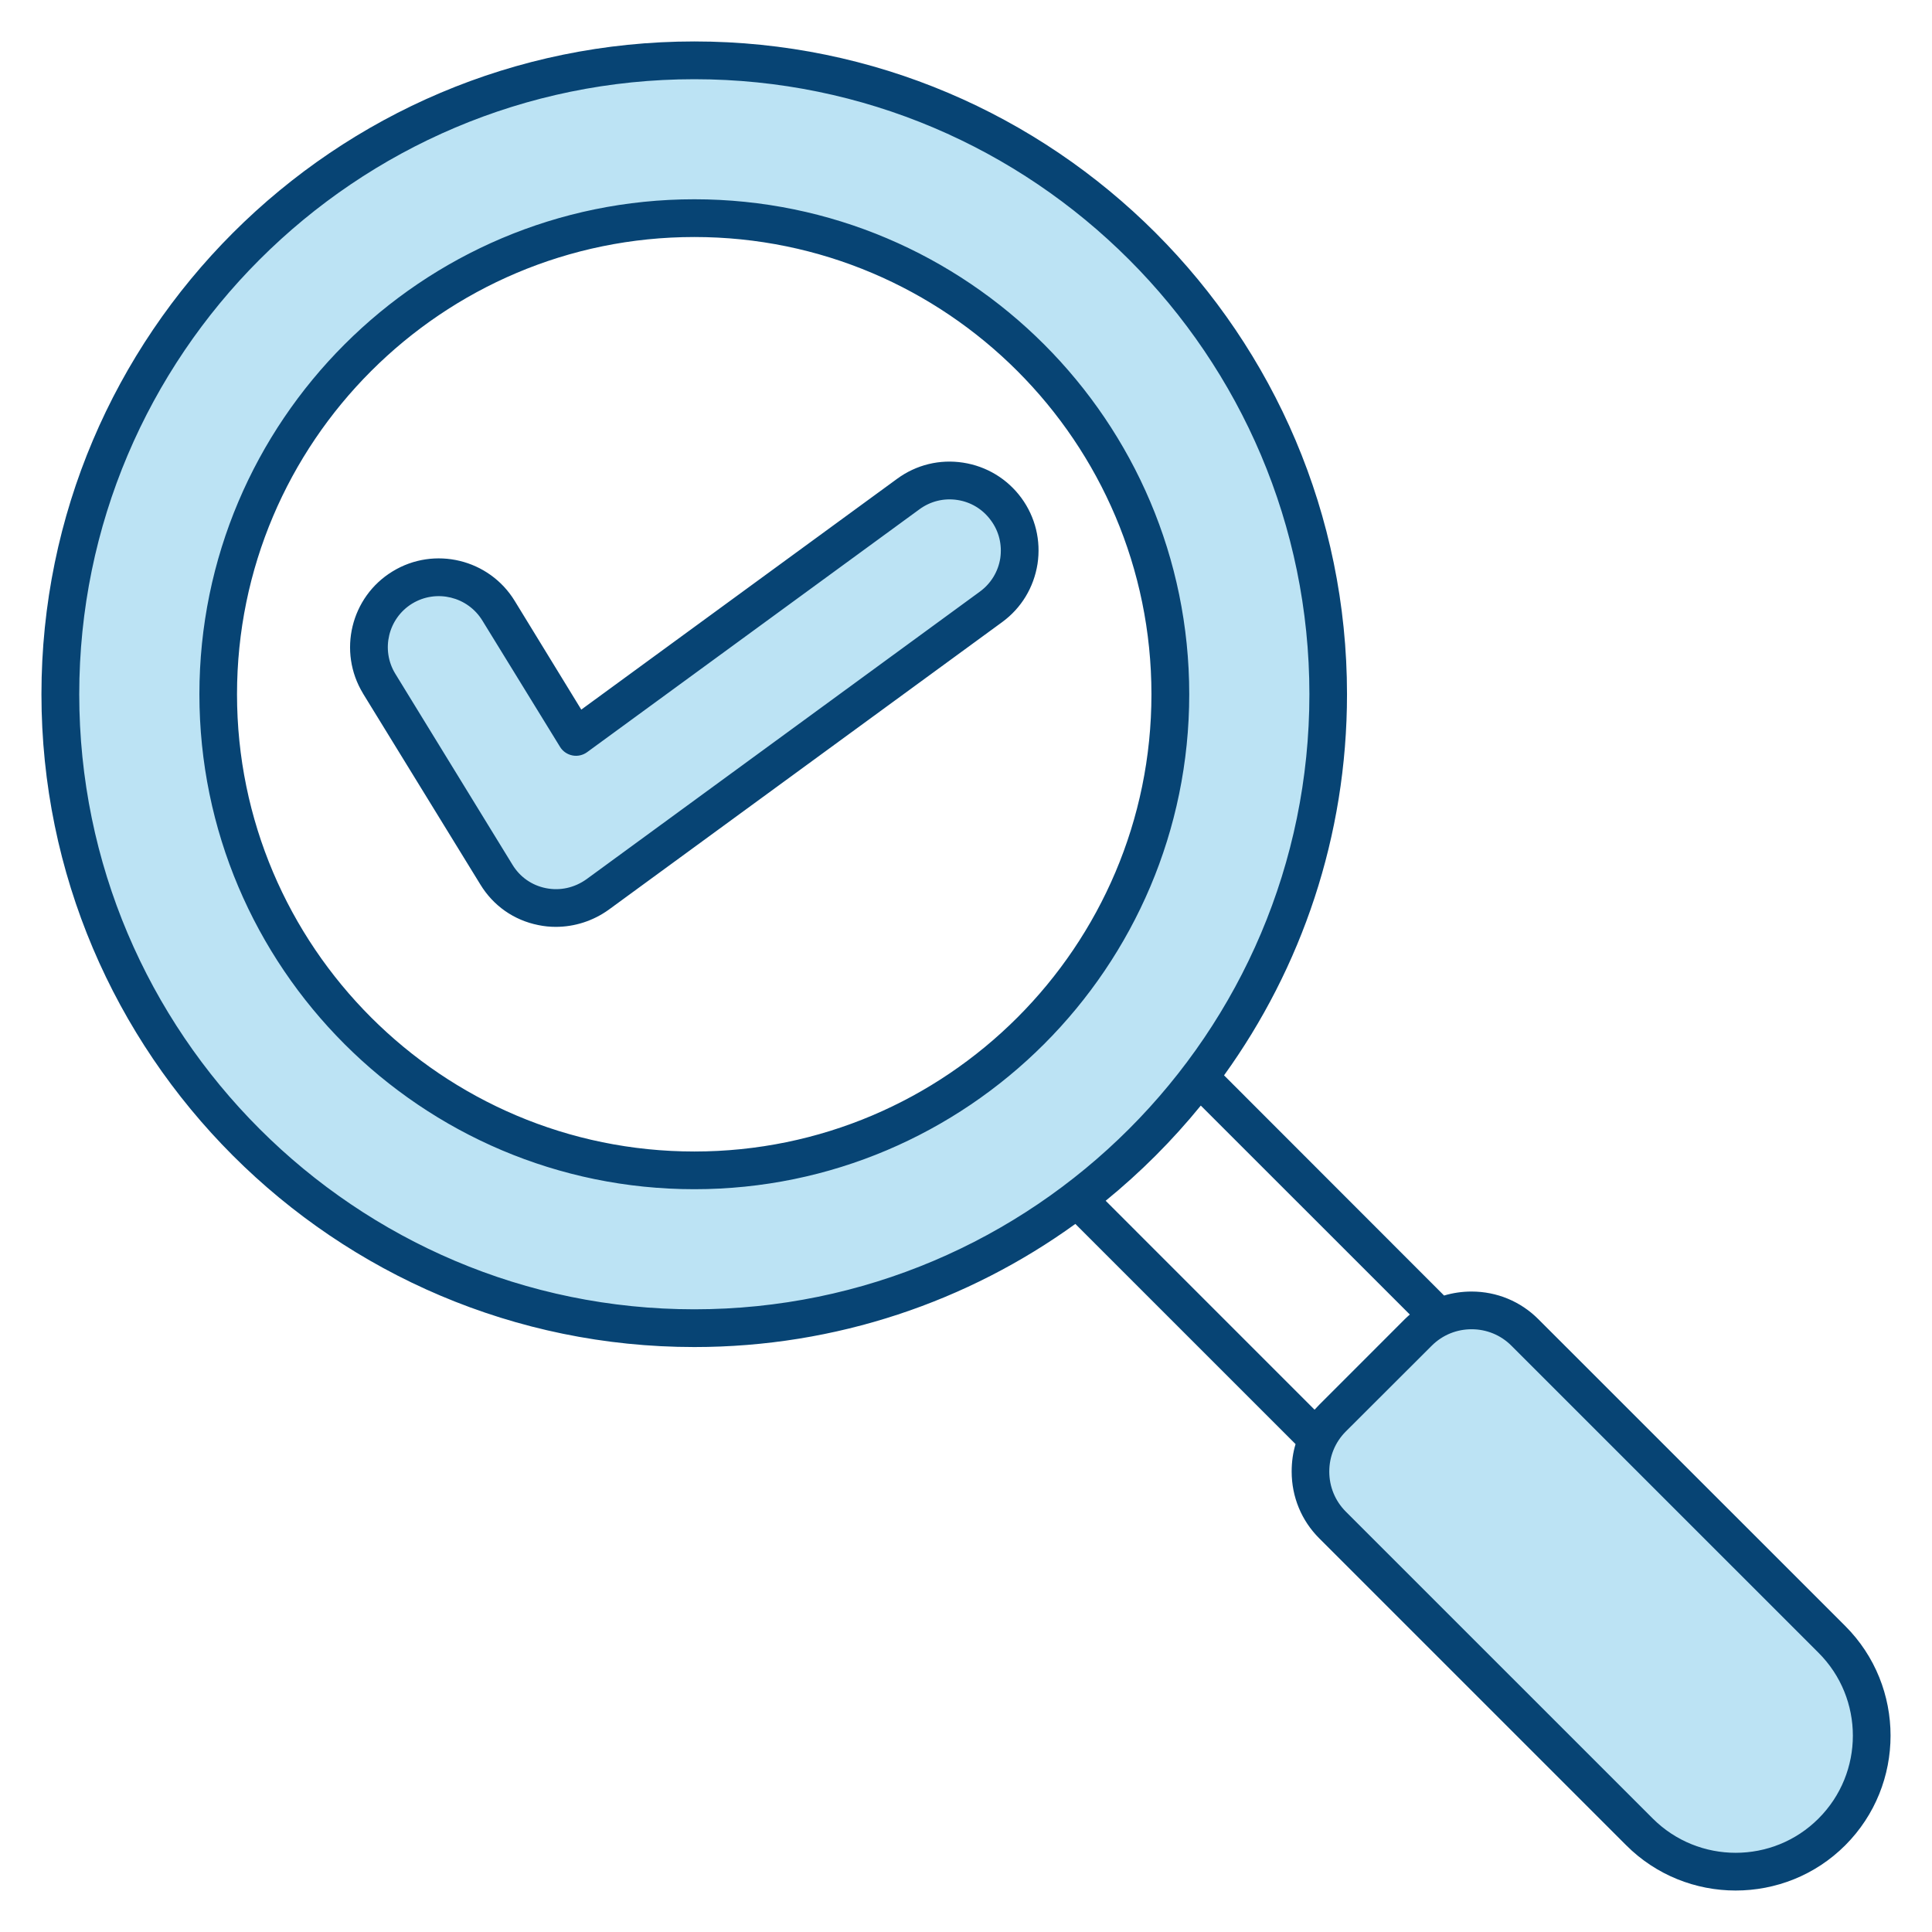
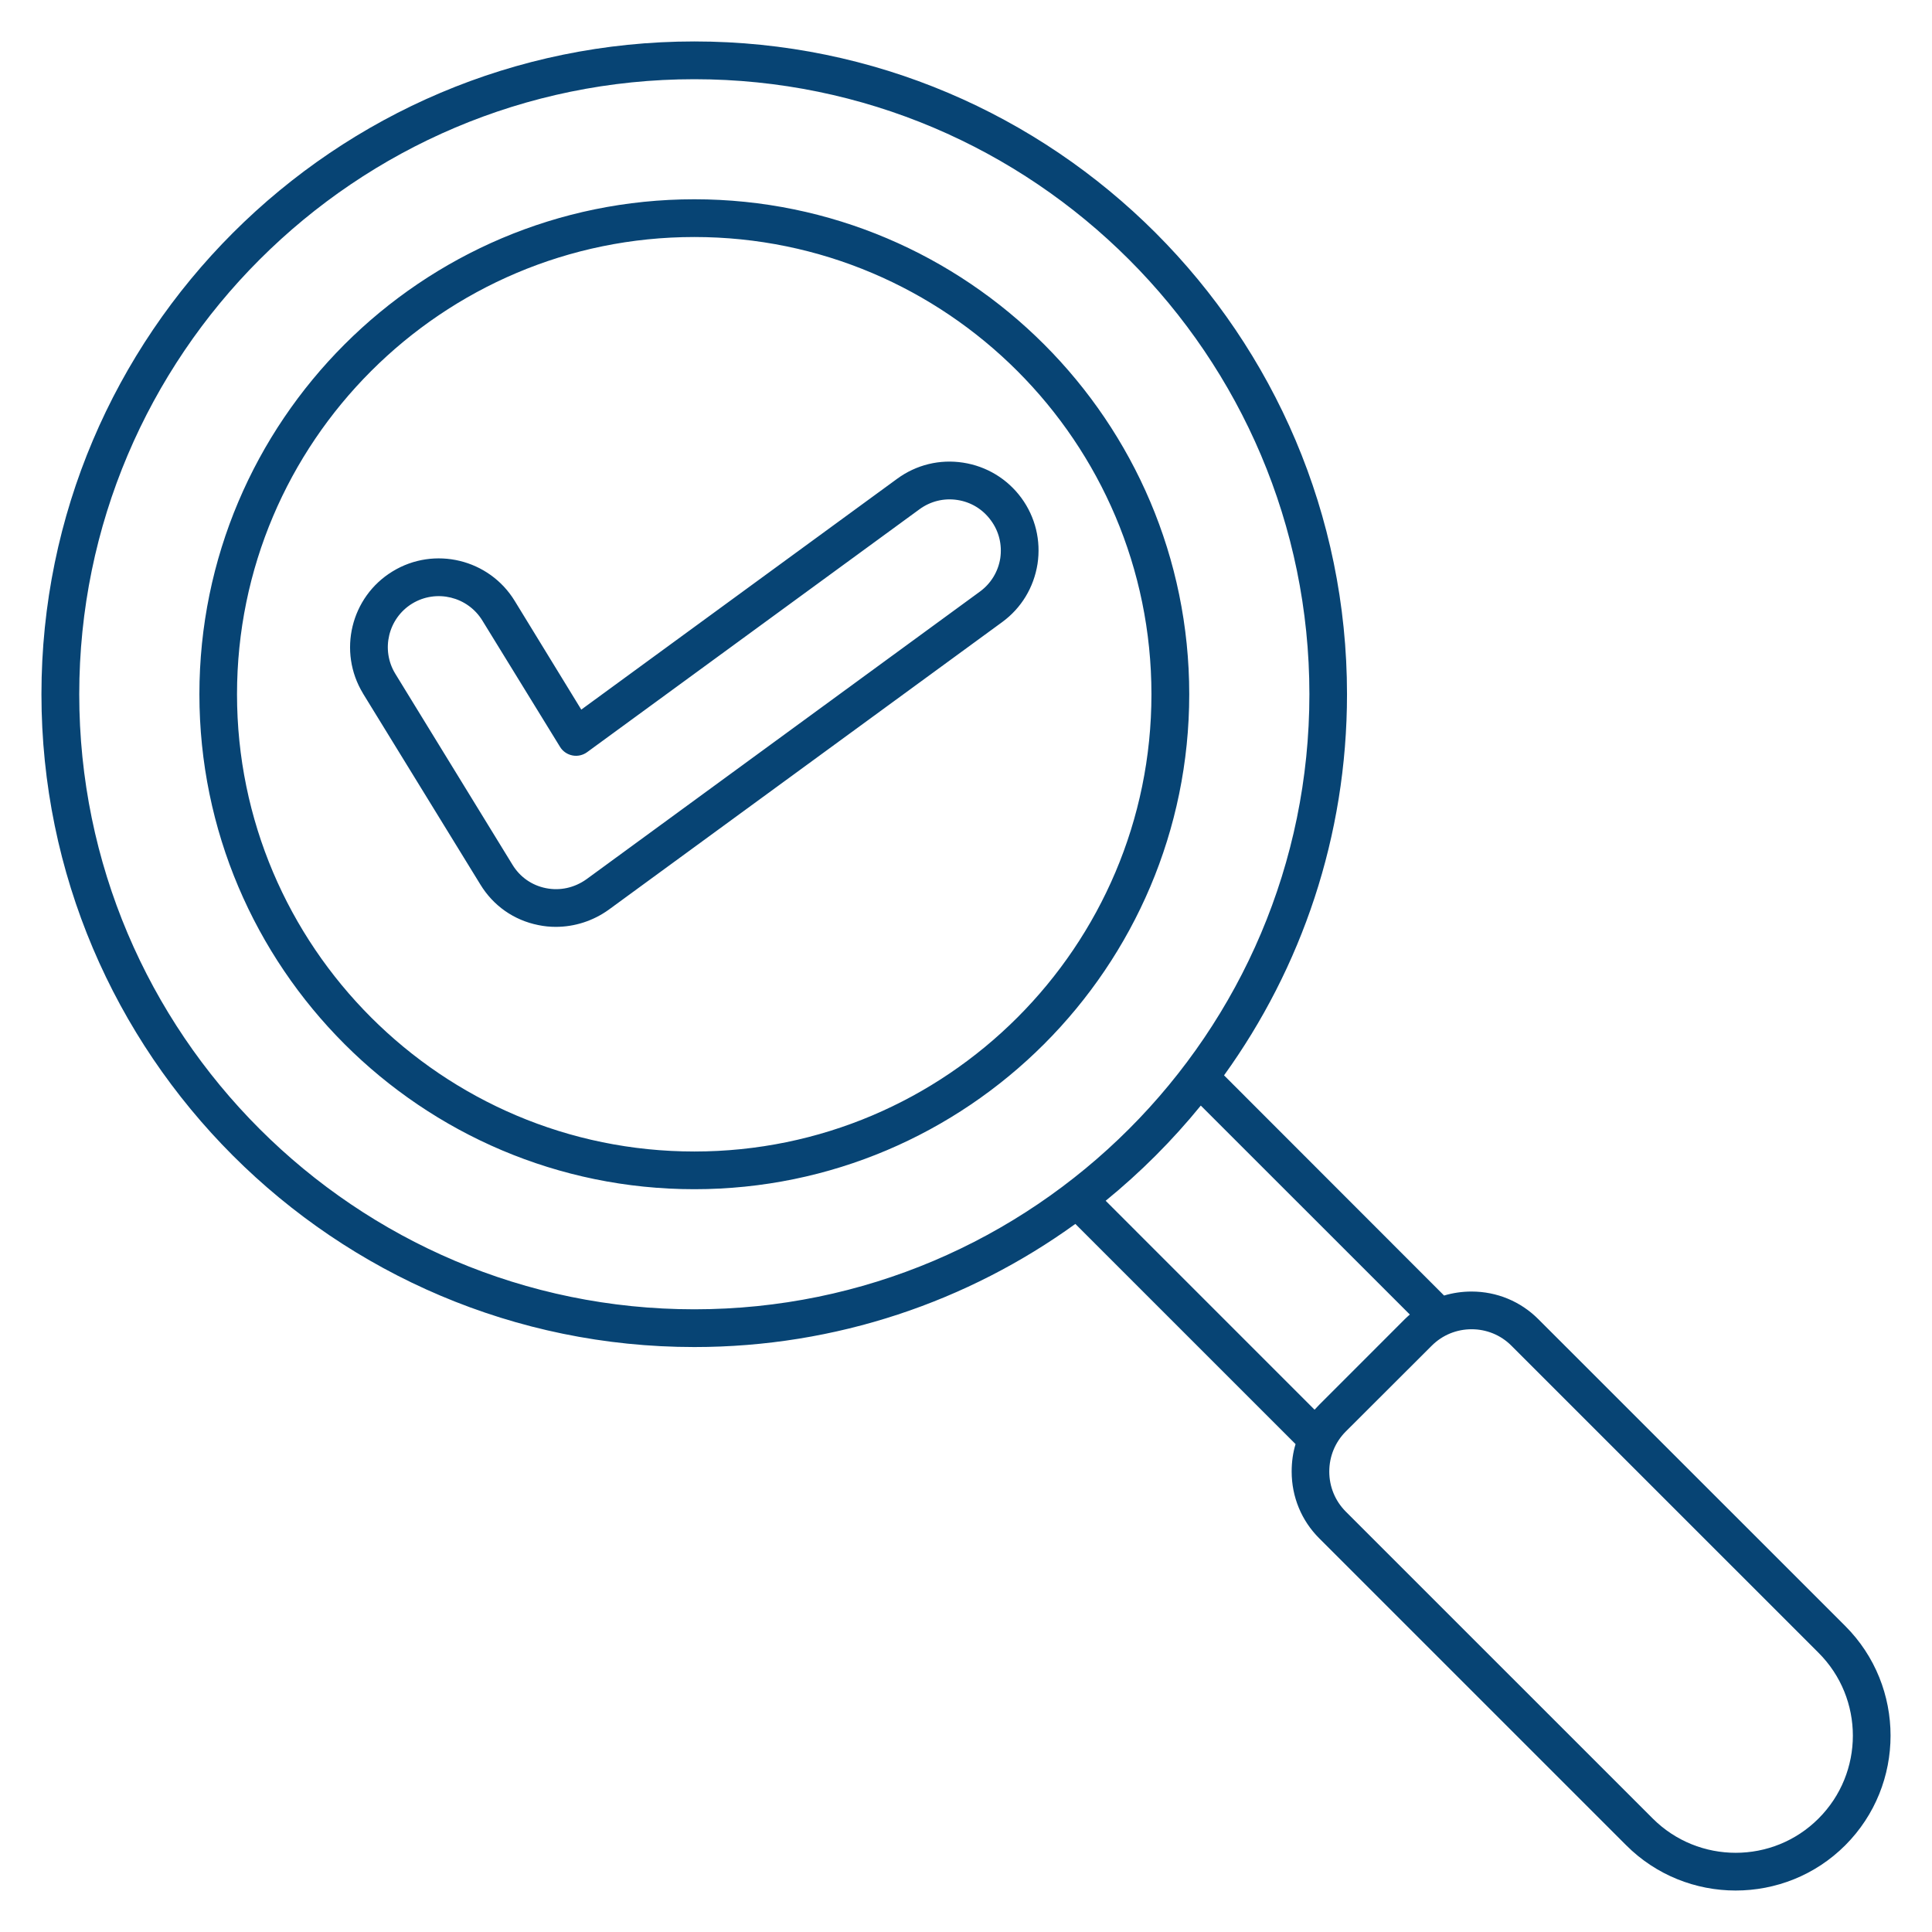
<svg xmlns="http://www.w3.org/2000/svg" width="62" height="62" viewBox="0 0 62 62" fill="none">
-   <path fill-rule="evenodd" clip-rule="evenodd" d="M18.51 23.531L29.105 15.788C29.605 15.423 30.22 15.271 30.833 15.366C31.445 15.46 31.985 15.791 32.352 16.29C32.719 16.788 32.872 17.404 32.78 18.016C32.687 18.63 32.352 19.174 31.851 19.54L19.219 28.776C18.683 29.157 18.026 29.305 17.38 29.174C16.742 29.046 16.201 28.663 15.861 28.108L12.102 21.982C11.434 20.892 11.779 19.45 12.871 18.784C13.964 18.117 15.398 18.468 16.069 19.558L18.51 23.531ZM37.478 22.28C37.478 13.9 30.662 7.082 22.282 7.082C13.903 7.082 7.086 13.9 7.086 22.28C7.086 30.66 13.903 37.479 22.282 37.479C30.662 37.477 37.478 30.659 37.478 22.28ZM22.282 42.704C33.544 42.704 42.707 33.542 42.707 22.28C42.707 11.018 33.544 1.855 22.282 1.855C11.021 1.855 1.857 11.017 1.857 22.28C1.857 33.542 11.021 42.704 22.282 42.704ZM45.46 42.701C45.931 42.231 46.562 41.97 47.226 41.97C47.891 41.97 48.522 42.231 48.993 42.703L58.845 52.553C60.582 54.29 60.581 57.109 58.845 58.846C57.111 60.58 54.29 60.58 52.556 58.846L42.704 48.995C42.233 48.523 41.973 47.891 41.973 47.225C41.973 46.558 42.233 45.926 42.705 45.455L45.46 42.701Z" fill="#BCE3F4" />
  <path fill-rule="evenodd" clip-rule="evenodd" d="M32.1 17.913C32.032 18.346 31.799 18.727 31.445 18.986L18.82 28.216C18.432 28.492 17.971 28.593 17.515 28.501C17.065 28.41 16.684 28.143 16.445 27.749L12.686 21.622C12.214 20.851 12.459 19.841 13.227 19.37C14.002 18.899 15.01 19.145 15.482 19.918L17.971 23.966C18.057 24.11 18.204 24.21 18.369 24.243C18.534 24.276 18.705 24.237 18.841 24.138L29.507 16.343C29.861 16.084 30.293 15.978 30.726 16.045C31.158 16.111 31.539 16.343 31.796 16.696C32.06 17.049 32.162 17.482 32.1 17.913ZM32.777 15.979C32.326 15.366 31.66 14.963 30.908 14.847C30.156 14.731 29.404 14.915 28.791 15.364L18.654 22.772L16.518 19.284C15.698 17.942 13.938 17.517 12.599 18.336C11.255 19.155 10.834 20.912 11.649 22.253V22.255L15.413 28.381C15.829 29.066 16.49 29.53 17.276 29.687C17.457 29.725 17.646 29.744 17.834 29.744C18.438 29.744 19.03 29.555 19.53 29.197L32.162 19.963C32.777 19.513 33.175 18.852 33.295 18.099C33.409 17.347 33.227 16.593 32.777 15.979ZM22.282 36.953C30.374 36.953 36.951 30.372 36.951 22.28C36.951 14.188 30.373 7.606 22.282 7.606C14.189 7.606 7.606 14.188 7.606 22.28C7.606 30.37 14.189 36.953 22.282 36.953ZM22.282 6.395C13.523 6.395 6.399 13.521 6.399 22.279C6.399 31.038 13.523 38.163 22.282 38.163C31.04 38.163 38.164 31.036 38.164 22.279C38.164 13.521 31.04 6.395 22.282 6.395ZM58.358 58.359C56.894 59.825 54.508 59.825 53.039 58.359L43.187 48.508C42.846 48.166 42.658 47.71 42.658 47.224C42.658 46.737 42.846 46.281 43.187 45.939L45.943 43.188C46.297 42.833 46.757 42.657 47.225 42.657C47.692 42.657 48.153 42.833 48.506 43.188L58.358 53.039C59.828 54.505 59.828 56.892 58.358 58.359ZM35.482 38.534C36.599 37.624 37.623 36.599 38.535 35.479L45.243 42.185C45.187 42.233 45.136 42.28 45.084 42.331L42.334 45.082C42.283 45.133 42.237 45.186 42.186 45.239L35.482 38.534ZM2.543 22.28C2.543 33.163 11.399 42.017 22.282 42.017C33.164 42.017 42.02 33.163 42.02 22.28C42.02 11.397 33.164 2.542 22.282 2.542C11.399 2.542 2.543 11.396 2.543 22.28ZM59.218 52.182L49.365 42.332C48.796 41.762 48.033 41.447 47.225 41.447C46.923 41.447 46.626 41.49 46.342 41.575L39.281 34.509C41.763 31.065 43.227 26.84 43.227 22.279C43.227 10.728 33.83 1.33 22.282 1.33C10.733 1.33 1.33 10.728 1.33 22.279C1.33 33.83 10.732 43.228 22.282 43.228C26.843 43.228 31.068 41.762 34.509 39.277L41.576 46.343C41.49 46.625 41.451 46.921 41.451 47.224C41.451 48.034 41.764 48.795 42.334 49.365L52.185 59.215C53.152 60.184 54.428 60.669 55.699 60.669C56.974 60.669 58.25 60.185 59.218 59.215C61.154 57.276 61.154 54.12 59.218 52.182Z" fill="#074474" />
</svg>